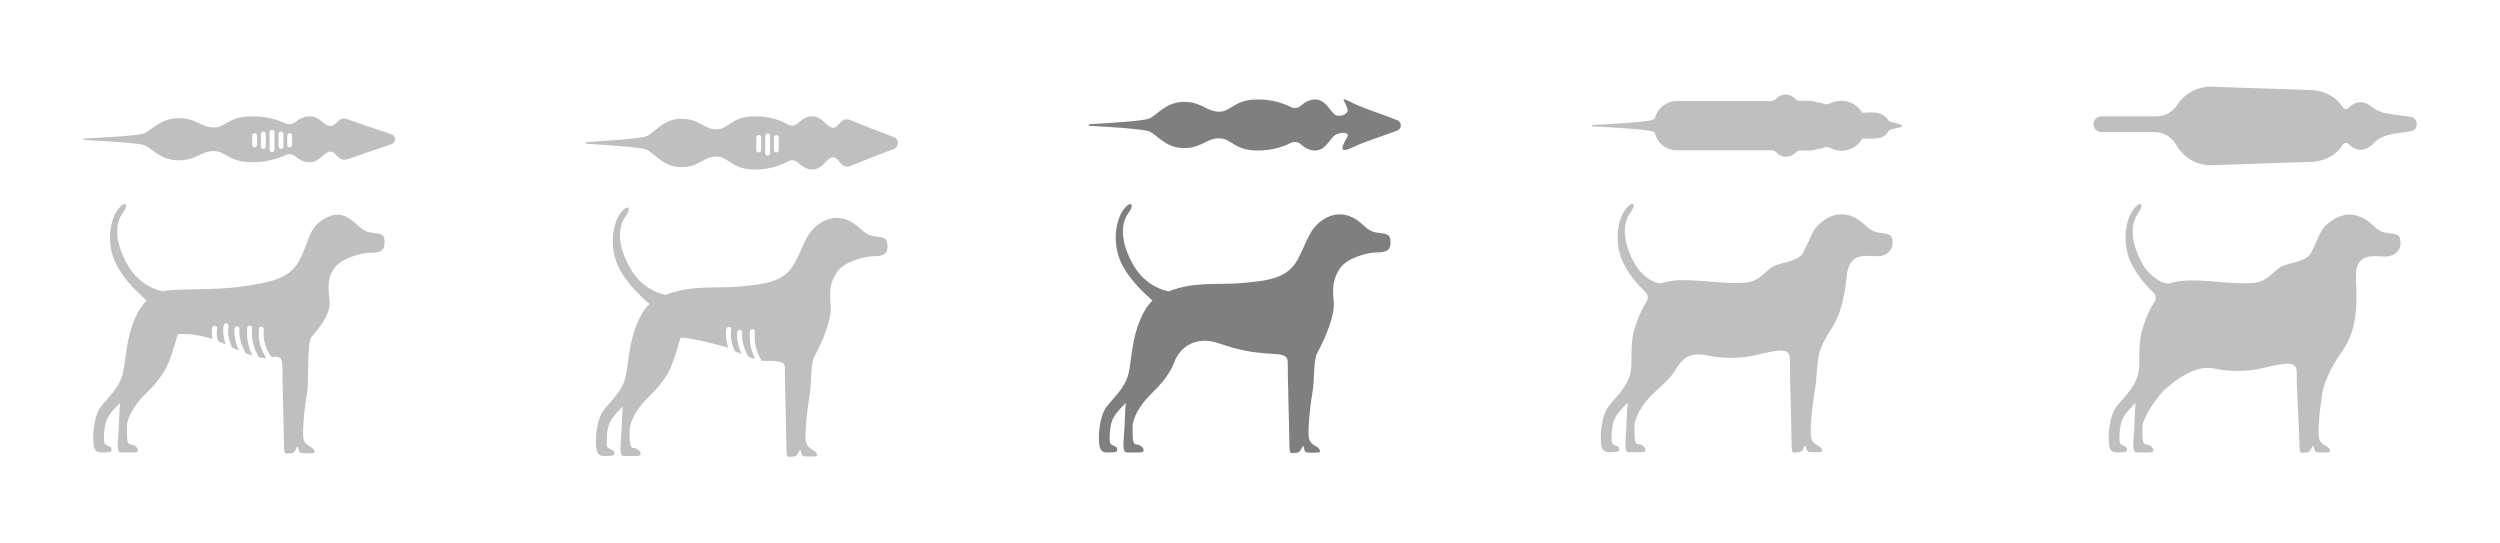
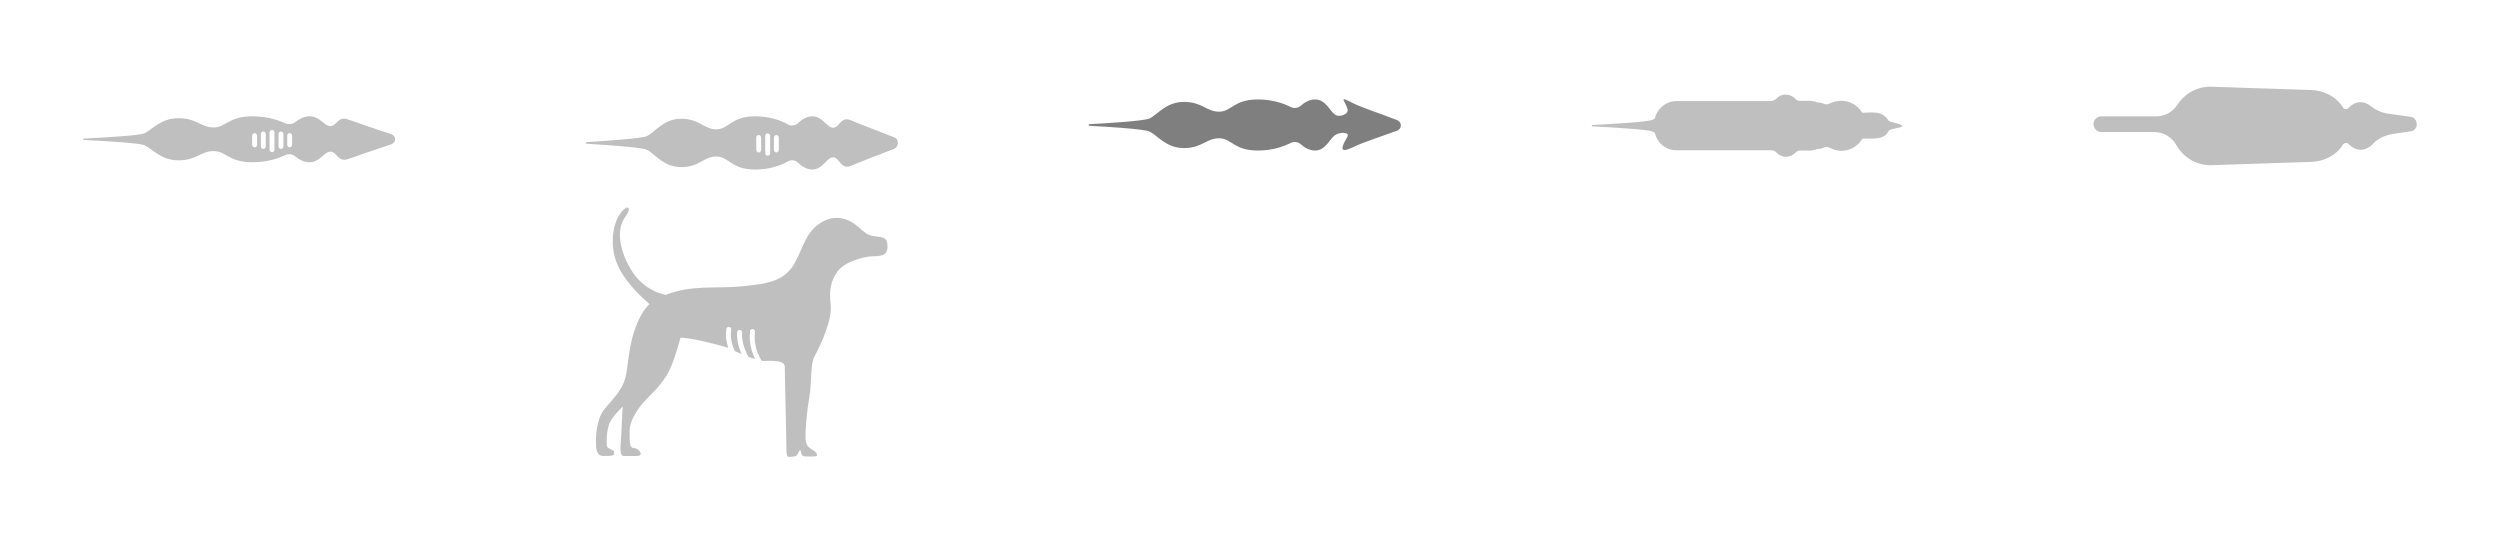
<svg xmlns="http://www.w3.org/2000/svg" version="1.0" id="Capa_1" x="0px" y="0px" viewBox="-139 501 920 200" style="enable-background:new -139 501 920 200;" xml:space="preserve">
  <style type="text/css">
	.st0{opacity:0.5;}
	.st1{opacity:0.25;}
</style>
  <g>
    <g id="XMLID_1_" class="st0">
      <path id="XMLID_8_" d="M359.2,539.1c-6.1-3.1-3.2-1.2-2.3,2.1c0.5,1.9-3.1,3.1-4.6,2c-2-1.4-3.4-5.6-7.4-5.6c-2.1,0-4,1.2-5.2,2.3    c-1,0.9-2.5,1.1-3.7,0.5c-2.3-1.2-6.5-2.8-12.1-2.8c-8.9,0-9.7,4.5-14.3,4.5s-6.2-3.6-12.9-3.6c-6.7,0-9.8,4.8-12.7,6.1    c-2,0.9-14.5,1.7-22.1,2.1c-0.4,0-0.4,0.5,0,0.6c7.6,0.4,20.1,1.2,22.1,2.1c2.9,1.3,6,6.1,12.7,6.1c6.6,0,8.2-3.6,12.9-3.6    c4.7,0,5.4,4.5,14.3,4.5c5.6,0,9.7-1.6,12.1-2.8c1.2-0.6,2.7-0.4,3.7,0.5c1.2,1.1,3.1,2.3,5.2,2.3c3.9,0,5.3-4.1,7.3-5.6    c1.8-1.3,5.7-1.3,4.6,0.6c-3.5,5.9-1.3,5.4,2.5,3.6c3.2-1.6,10.7-4,15.8-5.9c1.9-0.7,1.9-3.2,0-3.9    C369.9,543.1,362.4,540.7,359.2,539.1z" />
-       <path id="XMLID_18_" d="M368.4,586.7c-3.3-0.4-3.9-1.3-6.8-3.8s-8-4.7-13.5-1.2c-5.4,3.5-5.8,7.7-9.5,14.7    c-3.8,7-10.5,7.8-19.9,8.7c-9.2,0.9-17.8-0.7-27.6,3.1l0,0c0,0-8.2-1.1-13.1-9.8s-4.5-15.2-1.8-18.9s0.7-4.9-2-1s-4.2,12.8,0,20.4    c2.9,5.4,8,10.2,10.9,12.7c-2.4,2.3-4.2,5.7-5.7,10.3c-2,6.2-2.2,12.9-3.1,16.5c-1.2,5.3-5.6,9-8.1,12.3s-2.9,9.9-2.8,11.8    c0.1,1.9-0.1,5,2.9,5c4.7,0,3.7-0.5,3.8-1.4c0.1-0.9-2.3-1.1-2.6-2.1c-0.3-1.1-0.2-6,0.9-8.6s4.9-6.1,4.9-6.1    c-0.3,1.9-0.3,7.6-0.7,12.1c-0.4,4.6-0.1,6.1,1,6.1s1.9,0,4.8,0s0.9-2.9-1-2.9s-1.5-2.9-1.6-6.3c-0.1-3.4,2.7-8.2,6.4-11.9    c3.8-3.7,7-7.3,8.9-11.9c0.1-0.1,0.1-0.3,0.1-0.4c2.5-6.2,8.4-8.9,14.8-7.2c2.8,0.7,4.8,1.8,11,3.1c10.8,2.2,16-0.1,15.9,4.5    c-0.1,4,0.6,25.9,0.6,30.1s0.7,3,2.7,3c1.9,0,2.1-3.8,2.6-1.9c0.5,1.8,0.2,1.9,3.2,1.9s3.1-0.1,2.5-1.3s-2.9-1.3-3.7-3.6    c-0.8-2.3,0.4-13,1.2-17.4c0.8-4.4,0.3-11.9,1.8-14.5c2.7-4.9,6.6-13.8,6-19s-0.1-8.7,2.5-12.3s9.9-5.6,13.2-5.6    c3.3,0,5.2-0.6,5.2-3.4C372.8,587.3,371.7,587.1,368.4,586.7z" />
    </g>
    <g id="XMLID_5_" class="st1">
-       <path id="XMLID_19_" d="M553.1,586.7c-3.3-0.4-3.9-1.3-6.8-3.8c-2.9-2.5-8-4.7-13.5-1.2c-5.4,3.5-4.6,5.6-8.4,12.5    c-1.6,2.9-7.7,3.4-10.3,4.6c-3.6,1.7-5.2,5.7-10.7,6.2c-9.2,0.9-22.7-2.5-30.6,0.1c-2.3,0.8-7.4-2.2-10.1-6.8    c-4.9-8.7-4.5-15.2-1.8-18.9s0.7-4.9-2-1s-4.2,12.8,0,20.4c2.3,4.2,5.2,7.4,7.6,9.7c1,0.9,1.2,2.5,0.4,3.6c-1.7,2.5-3.2,6-4.3,9.6    c-2,6.2-0.7,12.9-1.6,16.6c-1.2,5.3-5.6,9-8.1,12.3s-2.9,9.9-2.8,11.8c0.1,1.9-0.1,5,2.9,5c4.7,0,3.7-0.5,3.8-1.4    c0.1-0.9-2.3-1.1-2.6-2.1c-0.3-1.1-0.2-6,0.9-8.6s4.9-6.1,4.9-6.1c-0.3,1.9-0.3,7.6-0.7,12.1c-0.4,4.6-0.1,6.1,1,6.1s1.9,0,4.8,0    s0.9-2.9-1-2.9s-1.5-2.9-1.6-6.3c-0.1-3.4,2.7-8.2,6.4-11.9c3.8-3.7,6.6-5.6,9-9.7c2.4-4.1,5.7-6.2,11.8-4.7    c3,0.7,10.5,1.4,16.9-0.1c12.4-3.1,13.2-2,13.1,2.5c-0.1,4,0.6,25.9,0.6,30.1s0.7,3,2.7,3s2.1-3.8,2.6-1.9    c0.5,1.9,0.2,1.9,3.2,1.9s3.1-0.1,2.5-1.3s-2.9-1.3-3.7-3.6s0.4-13,1.2-17.4s0.9-11.7,1.8-14.5c2.3-7.2,5.4-8.2,7.8-16.2    c2.9-9.7,1.3-13.5,4-17.1c2.2-2.9,6.4-2,9.6-2s5.5-2.1,5.5-4.9C557.4,587.3,556.4,587.1,553.1,586.7z" />
      <path id="XMLID_23_" d="M555.9,545.3c-2.3-3.8-6.4-2.8-9.6-2.8c-1.6-2.7-4.4-4.4-7.8-4.4c-1.5,0-2.9,0.4-4.2,1    c-0.7,0.3-1.5,0.4-2.1,0.1c-0.7-0.3-1.5-0.5-2.4-0.5l0,0c-0.9-0.4-2-0.6-3.1-0.6h-3.4c-0.7,0-1.3-0.3-1.7-0.8    c-0.9-0.9-2.1-1.5-3.5-1.5c-1.3,0-2.5,0.5-3.4,1.5c-0.5,0.5-1.3,0.9-2,0.9H478c-3.9,0-7.2,2.8-8,6.4c-0.3,0.2-0.6,0.3-0.9,0.5    c-2,0.8-14.5,1.5-22.1,1.9c-0.3,0-0.3,0.5,0,0.5c7.6,0.4,20.1,1.1,22.1,1.9c0.3,0.1,0.6,0.3,0.9,0.5c0.8,3.7,4.1,6.4,8,6.4h34.8    c0.7,0,1.5,0.3,2,0.9c0.9,0.9,2.1,1.5,3.4,1.5c1.4,0,2.7-0.6,3.5-1.5c0.5-0.5,1.1-0.8,1.7-0.8h3.4c1.1,0,2.1-0.2,3.1-0.6l0,0    c0.9,0,1.7-0.2,2.3-0.5c0.7-0.3,1.5-0.3,2.2,0.1c1.3,0.7,2.7,1.1,4.2,1.1c3.3,0,6.2-1.8,7.8-4.5c3.4-0.1,8,0.7,9.6-2.8    c0.4-0.9,5-1.1,5-1.8C560.9,546.4,556.5,546.2,555.9,545.3z" />
    </g>
    <g id="XMLID_7_" class="st1">
-       <path id="XMLID_20_" d="M740,586.8c-3.3-0.4-3.9-1.3-6.8-3.8c-2.9-2.5-8-4.7-13.5-1.2s-4.6,5.6-8.4,12.5    c-1.6,2.9-7.7,3.4-10.3,4.6c-3.6,1.7-5.2,5.7-10.7,6.2c-9.2,0.9-22.7-2.5-30.6,0.1c-2.3,0.8-7.4-2.2-10.1-6.8    c-4.9-8.7-4.5-15.2-1.8-18.9s0.7-4.9-2-1s-4.2,12.8,0,20.4c2.3,4.2,5.2,7.4,7.6,9.7c1,0.9,1.2,2.5,0.4,3.6c-1.7,2.5-3.2,6-4.3,9.6    c-2,6.2-0.7,12.9-1.6,16.6c-1.2,5.3-5.6,9-8.1,12.3s-2.9,9.9-2.8,11.8c0.1,1.9-0.1,5,2.9,5c4.7,0,3.7-0.5,3.8-1.4    s-2.3-1.1-2.6-2.1c-0.3-1.1-0.2-6,0.9-8.6c1.1-2.6,4.9-6.1,4.9-6.1c-0.3,1.9-0.3,7.6-0.7,12.1c-0.4,4.6-0.1,6.1,1,6.1s1.9,0,4.8,0    c2.9,0,0.9-2.9-1-2.9s-1.5-2.9-1.6-6.3c-0.1-3.4,5.5-11.7,9.2-14.8c5.2-4.4,11.6-8.3,17.6-6.8c3,0.7,10.5,1.4,16.9-0.1    c12.4-3.1,13.2-2,13.1,2.5c-0.1,4,1,21.2,1,25.4s0.7,3,2.7,3c1.9,0,2.1-3.8,2.6-1.9c0.5,1.8,0.2,1.9,3.2,1.9s3.1-0.1,2.5-1.3    s-2.9-1.3-3.7-3.6s0.4-13,1.2-17.4s4.2-10.6,5.9-13c3.7-5,5.4-9.2,6.2-15.2c1.3-10.6-1.2-16,1.5-19.6c2.2-2.9,6.4-2,9.6-2    s5.5-2.1,5.5-4.9C744.4,587.4,743.4,587.2,740,586.8z" />
      <path id="XMLID_25_" d="M748.1,544l-8.4-1.2c-2.3-0.3-4.4-1.3-6.2-2.7c-1.1-0.9-2.4-1.5-3.8-1.5c-1.7,0-3.2,0.8-4.4,2.1    c-0.6,0.7-1.7,0.6-2.1-0.2c-2.5-4-7.2-6.4-12.5-6.4l-36.3-1.2c-5.1,0-9.6,2.7-12.1,6.6c-1.7,2.7-4.6,4.3-7.7,4.3h-20.2    c-1.5,0-2.9,1.1-3,2.6c-0.1,1.7,1.2,3.2,2.9,3.2h19.6c3.3,0,6.4,1.9,8,4.8c2.5,4.4,7.2,7.4,12.5,7.4l36.3-1.2    c5.4,0,10.1-2.4,12.5-6.4c0.5-0.7,1.5-0.8,2.1-0.2c1.2,1.3,2.8,2.1,4.4,2.1c1.7,0,3.3-0.8,4.5-2.1c1.9-2.1,4.5-3.2,7.3-3.7l6.7-1    c1.4-0.2,2.5-1.6,2.1-3.1C750.1,544.9,749.2,544.1,748.1,544z" />
    </g>
    <g id="XMLID_33_" class="st1">
-       <path id="XMLID_10_" d="M-1.7,586.7c-3.3-0.4-3.9-1.3-6.8-3.8s-6.4-4.5-11.8-1s-4.9,8.2-8.7,15.2s-12.1,8-21.4,9.4    c-9.4,1.3-20.7,0.7-27.1,1.4c-0.5,0.1-1,0.1-1.5,0.3l0,0c0,0-8.2-1.1-13.1-9.8s-4.5-15.2-1.8-18.9s0.7-4.9-2-1s-4.2,12.8,0,20.4    c2.9,5.4,8,10.2,10.9,12.7c-2.4,2.3-4.2,5.7-5.7,10.3c-2,6.2-2.2,12.9-3.1,16.5c-1.2,5.3-5.6,9-8.1,12.3s-2.9,9.9-2.8,11.8    c0.1,1.9-0.1,5,2.9,5c4.7,0,3.7-0.5,3.8-1.4c0.1-0.9-2.3-1.1-2.6-2.1c-0.3-1.1-0.2-6,0.9-8.6s4.9-6.1,4.9-6.1    c-0.3,1.9-0.3,7.6-0.7,12.1c-0.4,4.6-0.1,6.1,1,6.1s1.9,0,4.8,0s0.9-2.9-1-2.9s-1.5-2.9-1.6-6.3c-0.1-3.4,2.7-8.2,6.4-11.9    c3.8-3.7,7-7.3,8.9-11.9c1.9-4.6,3.4-10.5,3.4-10.5c3.3-0.3,7.8,0.1,12.8,1.8c-0.3-1.3-0.3-2.7-0.1-4.2c0.1-0.5,0.6-0.8,1.1-0.7    s0.8,0.6,0.7,1.1c-0.3,1.7-0.1,3.2,0.4,4.6c0.9,0.3,1.8,0.7,2.7,1.1c-0.7-2.1-1.1-4.6-0.7-7c0.1-0.5,0.6-0.8,1.1-0.7    s0.8,0.6,0.7,1.1c-0.5,2.7,0.3,5.6,1.3,7.8c0.9,0.4,1.7,0.7,2.5,1.1c-0.9-2.1-1.9-5.1-1.6-8.1c0.1-0.5,0.5-0.9,1-0.8    c0.5,0.1,0.9,0.5,0.8,1c-0.3,3.6,1.4,7.2,2.3,8.9c0.9,0.3,1.7,0.6,2.5,0.8c-1.3-2.5-2.3-6-1.9-10.2c0.1-0.5,0.5-0.9,1-0.8    c0.5,0.1,0.9,0.5,0.8,1c-0.5,4.7,1.1,8.4,2.5,10.7c1,0.2,1.9,0.3,2.7,0.3c-1.7-2.6-3.2-6.2-2.7-10.8c0.1-0.5,0.5-0.9,1-0.8    c0.5,0.1,0.9,0.5,0.8,1c-0.5,4.4,1.1,8,2.9,10.3c2.1-0.5,3.9-0.5,3.9,3.1c0,4,0.6,25,0.6,29.2s0.7,3,2.7,3c1.9,0,2.1-3.8,2.6-1.9    c0.5,1.8,0.2,1.9,3.2,1.9c3.1,0,3.1-0.1,2.5-1.3s-2.9-1.3-3.7-3.6s0.4-13,1.2-17.4c0.8-4.4-0.2-18.3,1.7-20.6    c1.9-2.2,7.2-8,6.6-13.3c-0.6-5.2-0.8-8.4,1.8-12C-13.3,596-6,594-2.7,594s5.2-0.6,5.2-3.4C2.7,587.3,1.6,587.1-1.7,586.7z" />
      <path id="XMLID_26_" d="M5,550.4c-5.1-1.7-12.5-4.2-15.8-5.4c-3.9-1.5-4.2,2.4-6.6,2.4s-3.8-3.6-7.7-3.6c-2.1,0-4,1.1-5.2,2.1    c-1,0.8-2.5,1-3.7,0.5c-2.3-1.1-6.5-2.6-12.1-2.6c-8.9,0-9.7,4.1-14.3,4.1s-6.2-3.4-12.9-3.4s-9.8,4.4-12.7,5.6    c-2,0.8-14.5,1.5-22.1,1.9c-0.4,0-0.4,0.5,0,0.5c7.6,0.4,20.1,1.1,22.1,1.9c2.9,1.1,6,5.6,12.7,5.6c6.6,0,8.2-3.4,12.9-3.4    s5.4,4.1,14.3,4.1c5.6,0,9.7-1.5,12.1-2.6c1.2-0.6,2.7-0.4,3.7,0.5c1.2,1,3.1,2.1,5.2,2.1c3.9,0,5.3-3.9,7.7-3.9s2.7,4.1,6.6,2.7    c3.3-1.2,10.7-3.7,15.8-5.4C6.9,553.3,6.9,551.1,5,550.4z M-44.4,554.3c0,0.5-0.4,0.9-0.9,0.9s-0.9-0.4-0.9-0.9v-3.4    c0-0.5,0.4-0.9,0.9-0.9s0.9,0.4,0.9,0.9V554.3z M-41.2,554.9c0,0.5-0.4,0.9-0.9,0.9s-0.9-0.4-0.9-0.9v-4.6c0-0.5,0.4-0.9,0.9-0.9    s0.9,0.4,0.9,0.9V554.9z M-38,556.1c0,0.5-0.4,0.9-0.9,0.9s-0.9-0.4-0.9-0.9v-6.4c0-0.5,0.4-0.9,0.9-0.9s0.9,0.4,0.9,0.9V556.1z     M-34.7,554.9c0,0.5-0.4,0.9-0.9,0.9s-0.9-0.4-0.9-0.9v-4.6c0-0.5,0.4-0.9,0.9-0.9s0.9,0.4,0.9,0.9V554.9z M-31.5,554.3    c0,0.5-0.4,0.9-0.9,0.9c-0.5,0-0.9-0.4-0.9-0.9v-3.4c0-0.5,0.4-0.9,0.9-0.9c0.5,0,0.9,0.4,0.9,0.9    C-31.5,550.9-31.5,554.3-31.5,554.3z" />
    </g>
    <g id="XMLID_32_" class="st1">
      <path id="XMLID_6_" d="M183.3,588c-3.3-0.4-3.9-1.3-6.8-3.8c-2.9-2.5-8-4.7-13.5-1.2c-5.4,3.5-5.8,7.7-9.5,14.7    c-3.8,7-10.5,7.8-19.9,8.7c-9.2,0.9-17.8-0.7-27.6,3.1l0,0c0,0-8.2-1.1-13.1-9.8s-4.5-15.2-1.8-18.9s0.7-4.9-2-1s-4.2,12.8,0,20.4    c2.9,5.4,8,10.2,10.9,12.7c-2.4,2.3-4.2,5.7-5.7,10.3c-2,6.2-2.2,12.9-3.1,16.5c-1.2,5.3-5.6,9-8.1,12.3s-2.9,9.9-2.8,11.8    c0.1,1.9-0.1,5,2.9,5c4.7,0,3.7-0.5,3.8-1.4c0.1-0.9-2.3-1.1-2.6-2.1c-0.3-1.1-0.2-6,0.9-8.6s4.9-6.1,4.9-6.1    c-0.3,1.9-0.3,7.6-0.7,12.1c-0.4,4.6-0.1,6.1,1,6.1s1.9,0,4.8,0s0.9-2.9-1-2.9s-1.5-2.9-1.6-6.3c-0.1-3.4,2.7-8.2,6.4-11.9    c3.8-3.7,7-7.3,8.9-11.9c1.9-4.6,3.4-10.5,3.4-10.5c3.3-0.3,16.7,3.3,17.6,3.7c-0.7-2.1-1.1-4.6-0.7-7c0.1-0.5,0.6-0.8,1.1-0.7    s0.8,0.6,0.7,1.1c-0.5,2.7,0.3,5.6,1.3,7.8c0.9,0.4,1.7,0.7,2.5,1.1c-0.9-2.1-1.9-5.1-1.6-8.1c0.1-0.5,0.5-0.9,1-0.8    c0.5,0.1,0.9,0.5,0.8,1c-0.3,3.6,1.4,7.2,2.3,8.9c0.9,0.3,1.7,0.6,2.5,0.8c-1.3-2.5-2.3-6-1.9-10.2c0.1-0.5,0.5-0.9,1-0.8    c0.5,0.1,0.9,0.5,0.8,1c-0.5,4.7,1.1,8.4,2.5,10.7c1,0.2,8.5-0.8,8.5,2.1c0,4,0.6,25.9,0.6,30.1s0.7,3,2.7,3s2.1-3.8,2.6-1.9    c0.5,1.8,0.2,1.9,3.2,1.9s3.1-0.1,2.5-1.3s-2.9-1.3-3.7-3.6s0.4-13,1.2-17.4s0.3-11.9,1.8-14.5c2.7-4.9,6.6-13.8,6-19    s-0.1-8.7,2.5-12.3s9.9-5.6,13.2-5.6s5.2-0.6,5.2-3.4C187.6,588.6,186.6,588.4,183.3,588z" />
      <path id="XMLID_16_" d="M190,551.5c-5.1-2-12.5-4.8-15.8-6.2c-3.9-1.7-4.2,2.7-6.6,2.7c-2.4,0-3.8-4.2-7.7-4.2    c-2.1,0-4,1.3-5.2,2.5c-1,0.9-2.5,1.2-3.7,0.5c-2.3-1.3-6.5-3-12.1-3c-8.9,0-9.7,4.8-14.3,4.8c-4.6,0-6.2-3.9-12.9-3.9    c-6.6,0-9.8,5.1-12.7,6.4c-2,0.9-14.5,1.7-22.1,2.2c-0.4,0-0.4,0.6,0,0.6c7.6,0.5,20.1,1.3,22.1,2.2c2.9,1.3,6,6.4,12.7,6.4    s8.2-3.9,12.9-3.9s5.4,4.8,14.3,4.8c5.6,0,9.7-1.7,12.1-3c1.2-0.7,2.7-0.5,3.7,0.5c1.2,1.2,3.1,2.5,5.2,2.5c3.9,0,5.3-4.5,7.7-4.5    s2.7,4.7,6.6,3.1c3.3-1.4,10.7-4.3,15.8-6.2C191.9,554.9,191.9,552.2,190,551.5z M141.1,556.2c0,0.5-0.4,0.9-0.9,0.9    s-0.9-0.4-0.9-0.9v-4.6c0-0.5,0.4-0.9,0.9-0.9s0.9,0.4,0.9,0.9V556.2z M144.4,557.4c0,0.5-0.4,0.9-0.9,0.9s-0.9-0.4-0.9-0.9V551    c0-0.5,0.4-0.9,0.9-0.9s0.9,0.4,0.9,0.9V557.4z M147.6,556.2c0,0.5-0.4,0.9-0.9,0.9s-0.9-0.4-0.9-0.9v-4.6c0-0.5,0.4-0.9,0.9-0.9    s0.9,0.4,0.9,0.9V556.2z" />
    </g>
  </g>
</svg>